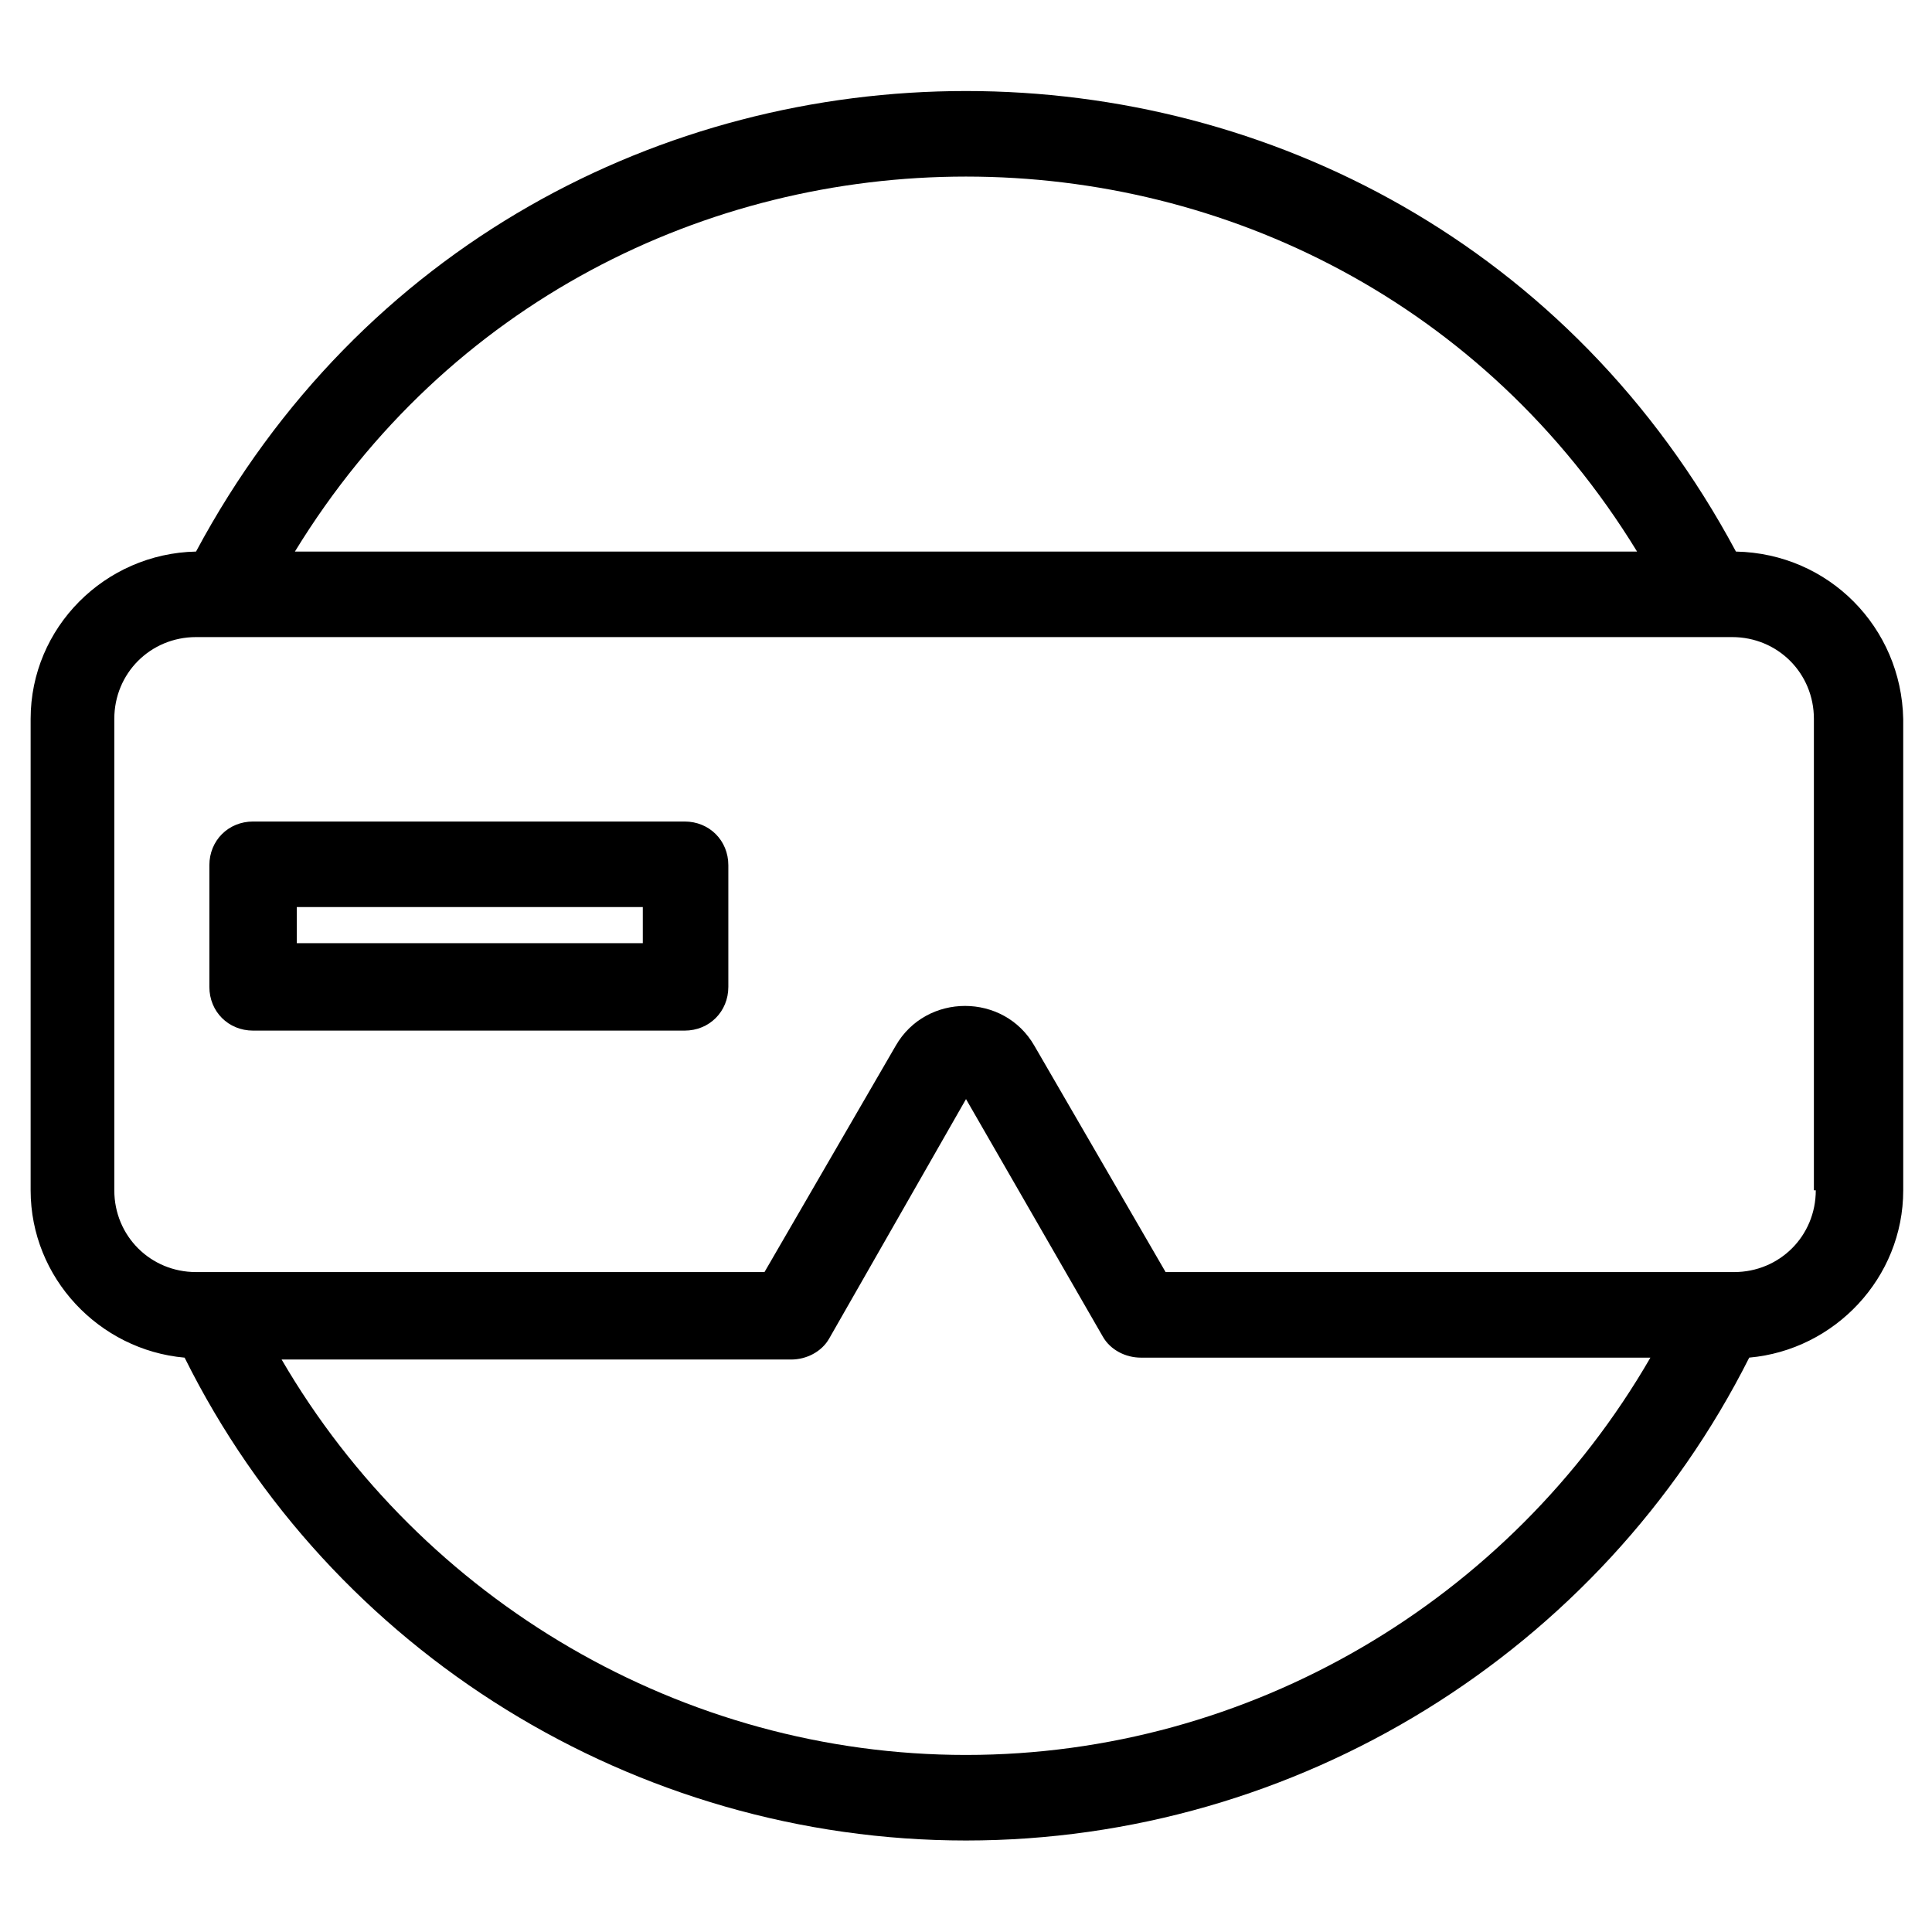
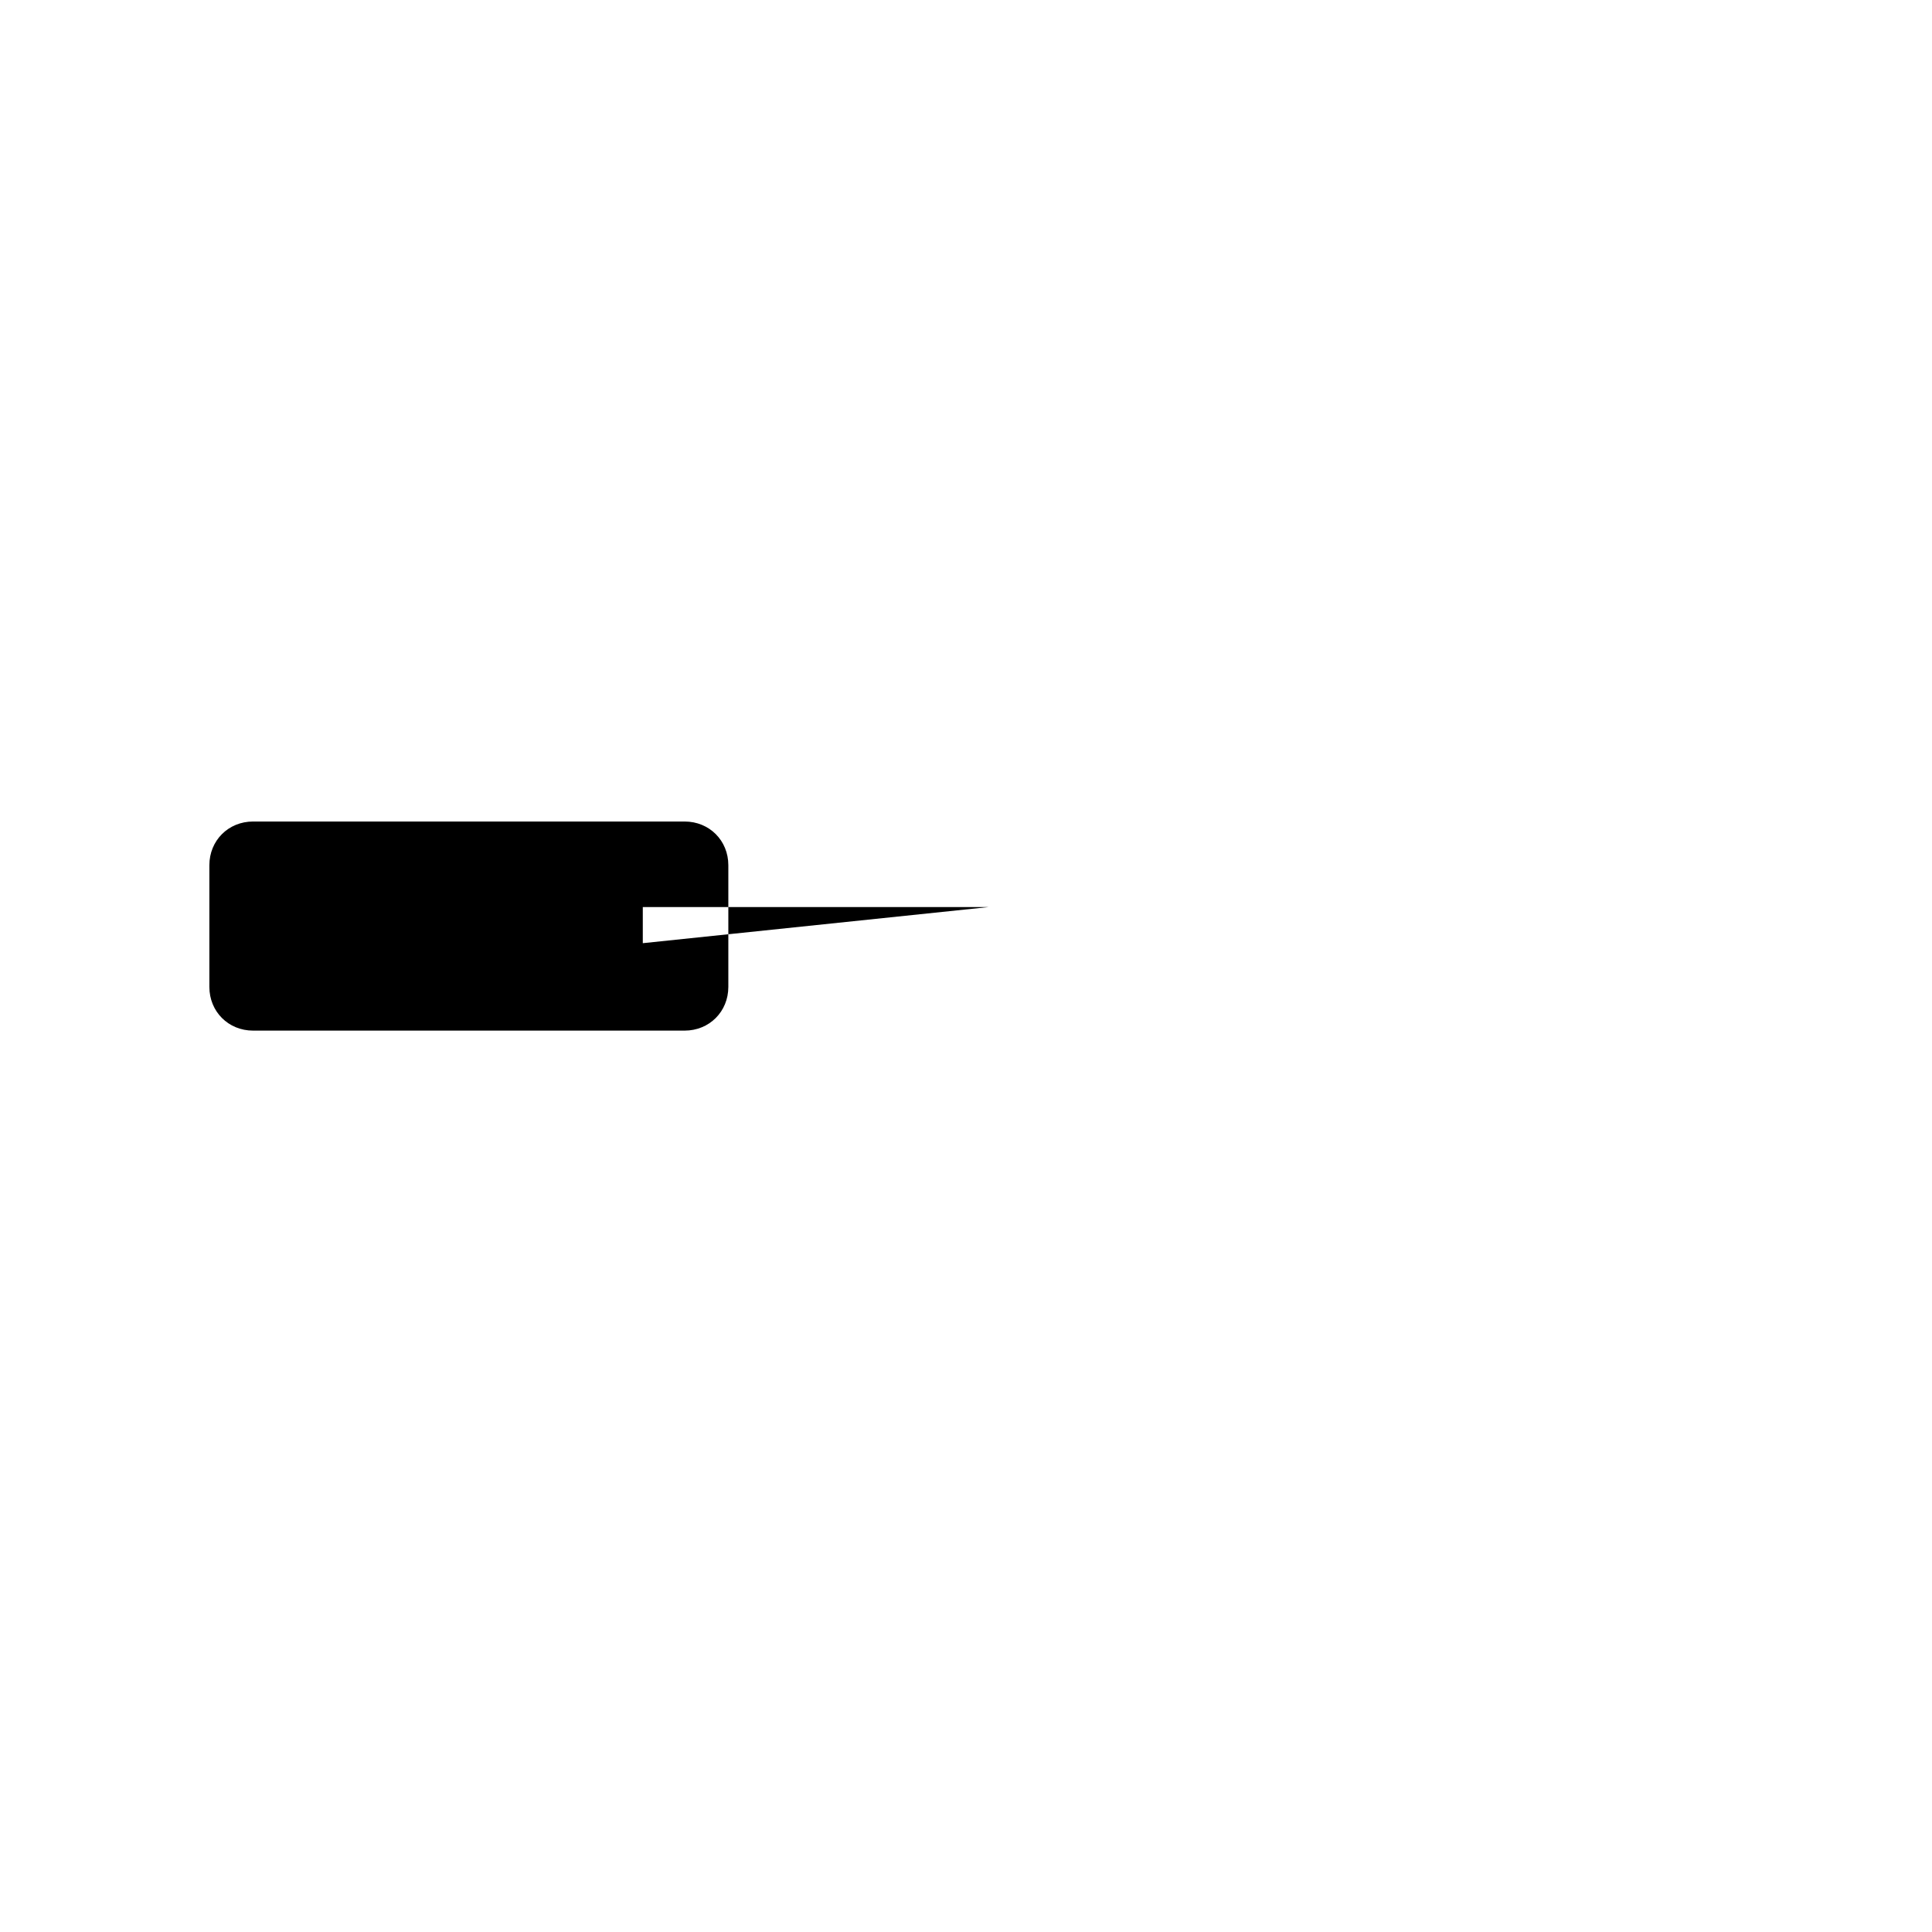
<svg xmlns="http://www.w3.org/2000/svg" fill="#000000" width="800px" height="800px" version="1.1" viewBox="144 144 512 512">
  <g>
-     <path d="m604.04 290.17c-87.16-162.73-320.93-162.73-408.09 0-24.184 0.504-43.832 20.152-43.832 44.336v124.95c0 23.176 18.137 42.32 40.809 44.336 38.793 78.09 119.4 127.96 207.07 127.96s168.27-49.879 207.57-127.97c22.672-2.016 40.809-21.16 40.809-44.336l-0.004-124.94c-0.504-24.184-19.648-43.832-44.332-44.336zm-26.199 0h-355.69c81.113-132.5 274.58-132.5 355.69 0zm-177.84 318.91c-75.066 0-144.09-40.809-181.37-104.79h135.02c4.031 0 8.062-2.016 10.078-5.543l36.273-63.477 36.273 62.977c2.016 3.527 6.047 5.543 10.078 5.543h135.02c-37.281 64.484-106.3 105.29-181.37 105.29zm225.2-149.63c0 12.09-9.574 21.664-21.664 21.664h-150.64l-34.762-59.953c-8.062-14.105-28.719-14.105-36.777 0l-34.762 59.953h-150.64c-12.09 0-21.664-9.574-21.664-21.664v-124.95c0-12.09 9.574-21.664 21.664-21.664h407.08c12.09 0 21.664 9.574 21.664 21.664v124.95z" />
-     <path d="m325.43 361.71h-114.36c-6.551 0-11.586 5.039-11.586 11.586v32.242c0 6.551 5.039 11.586 11.586 11.586h114.36c6.551 0 11.586-5.039 11.586-11.586v-32.242c0.004-6.551-5.035-11.586-11.586-11.586zm-11.082 32.242h-91.695v-9.574h91.695z" />
+     <path d="m325.43 361.71h-114.36c-6.551 0-11.586 5.039-11.586 11.586v32.242c0 6.551 5.039 11.586 11.586 11.586h114.36c6.551 0 11.586-5.039 11.586-11.586v-32.242c0.004-6.551-5.035-11.586-11.586-11.586zm-11.082 32.242v-9.574h91.695z" />
  </g>
</svg>